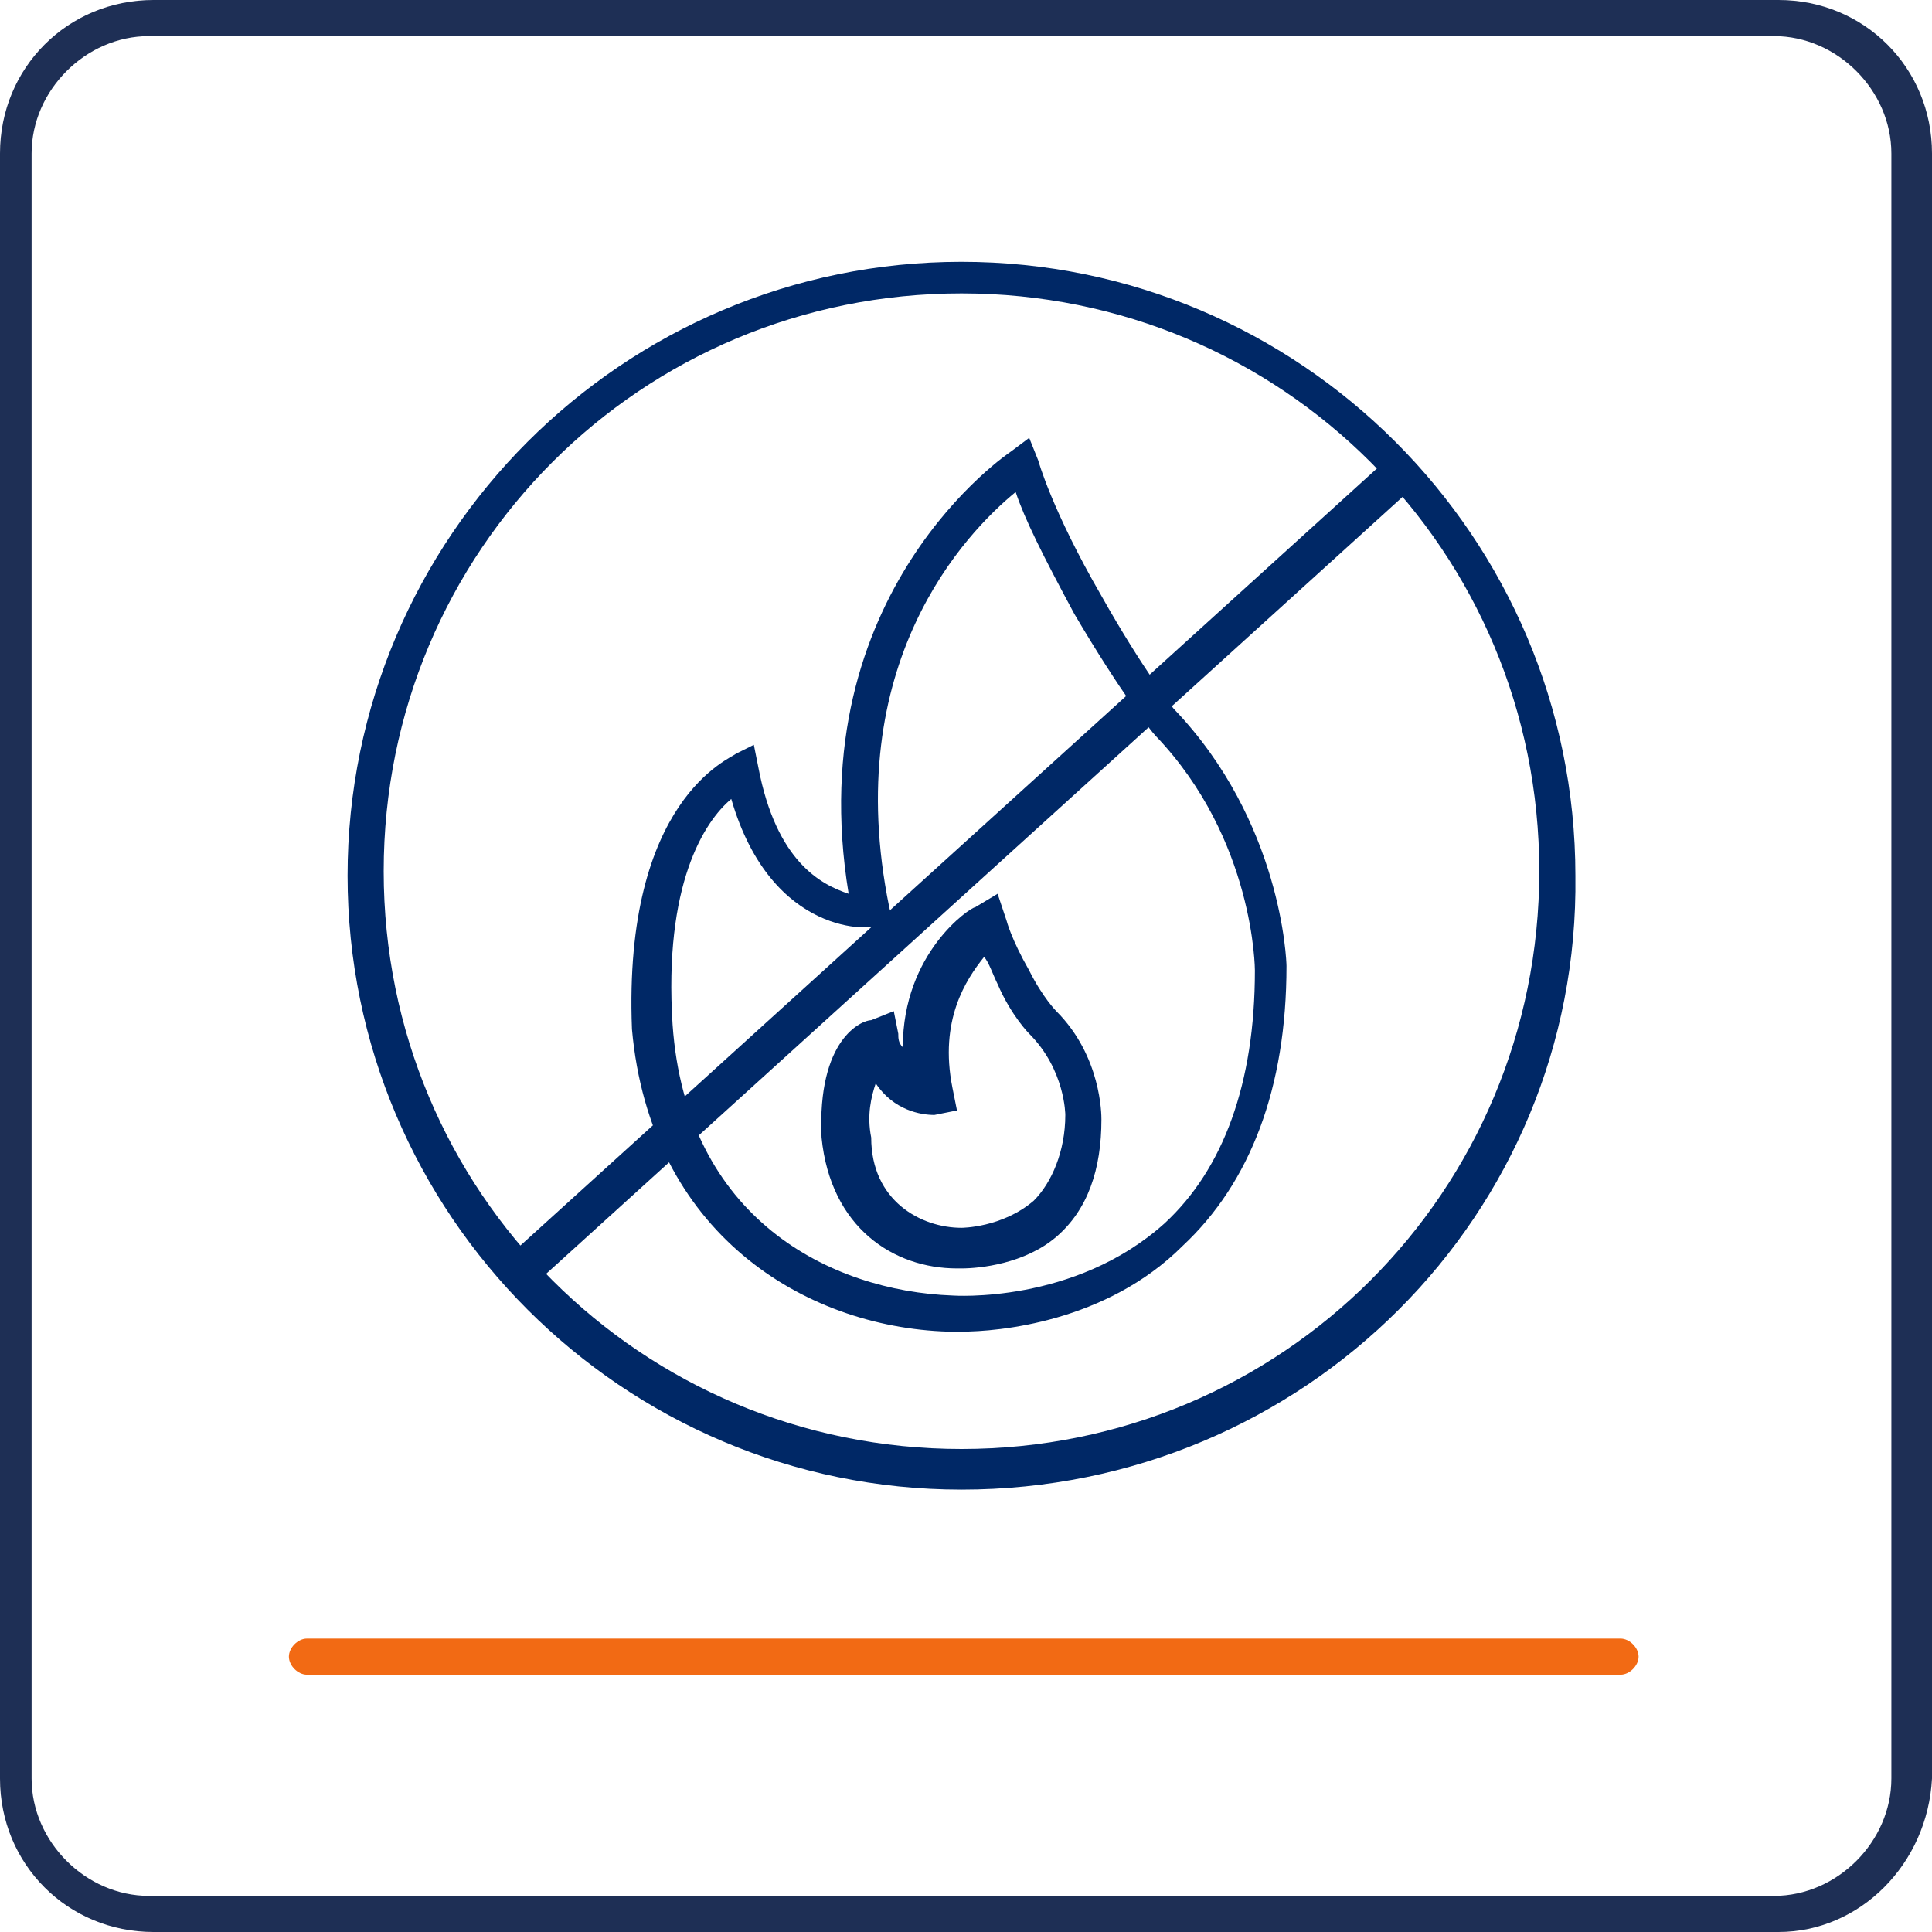
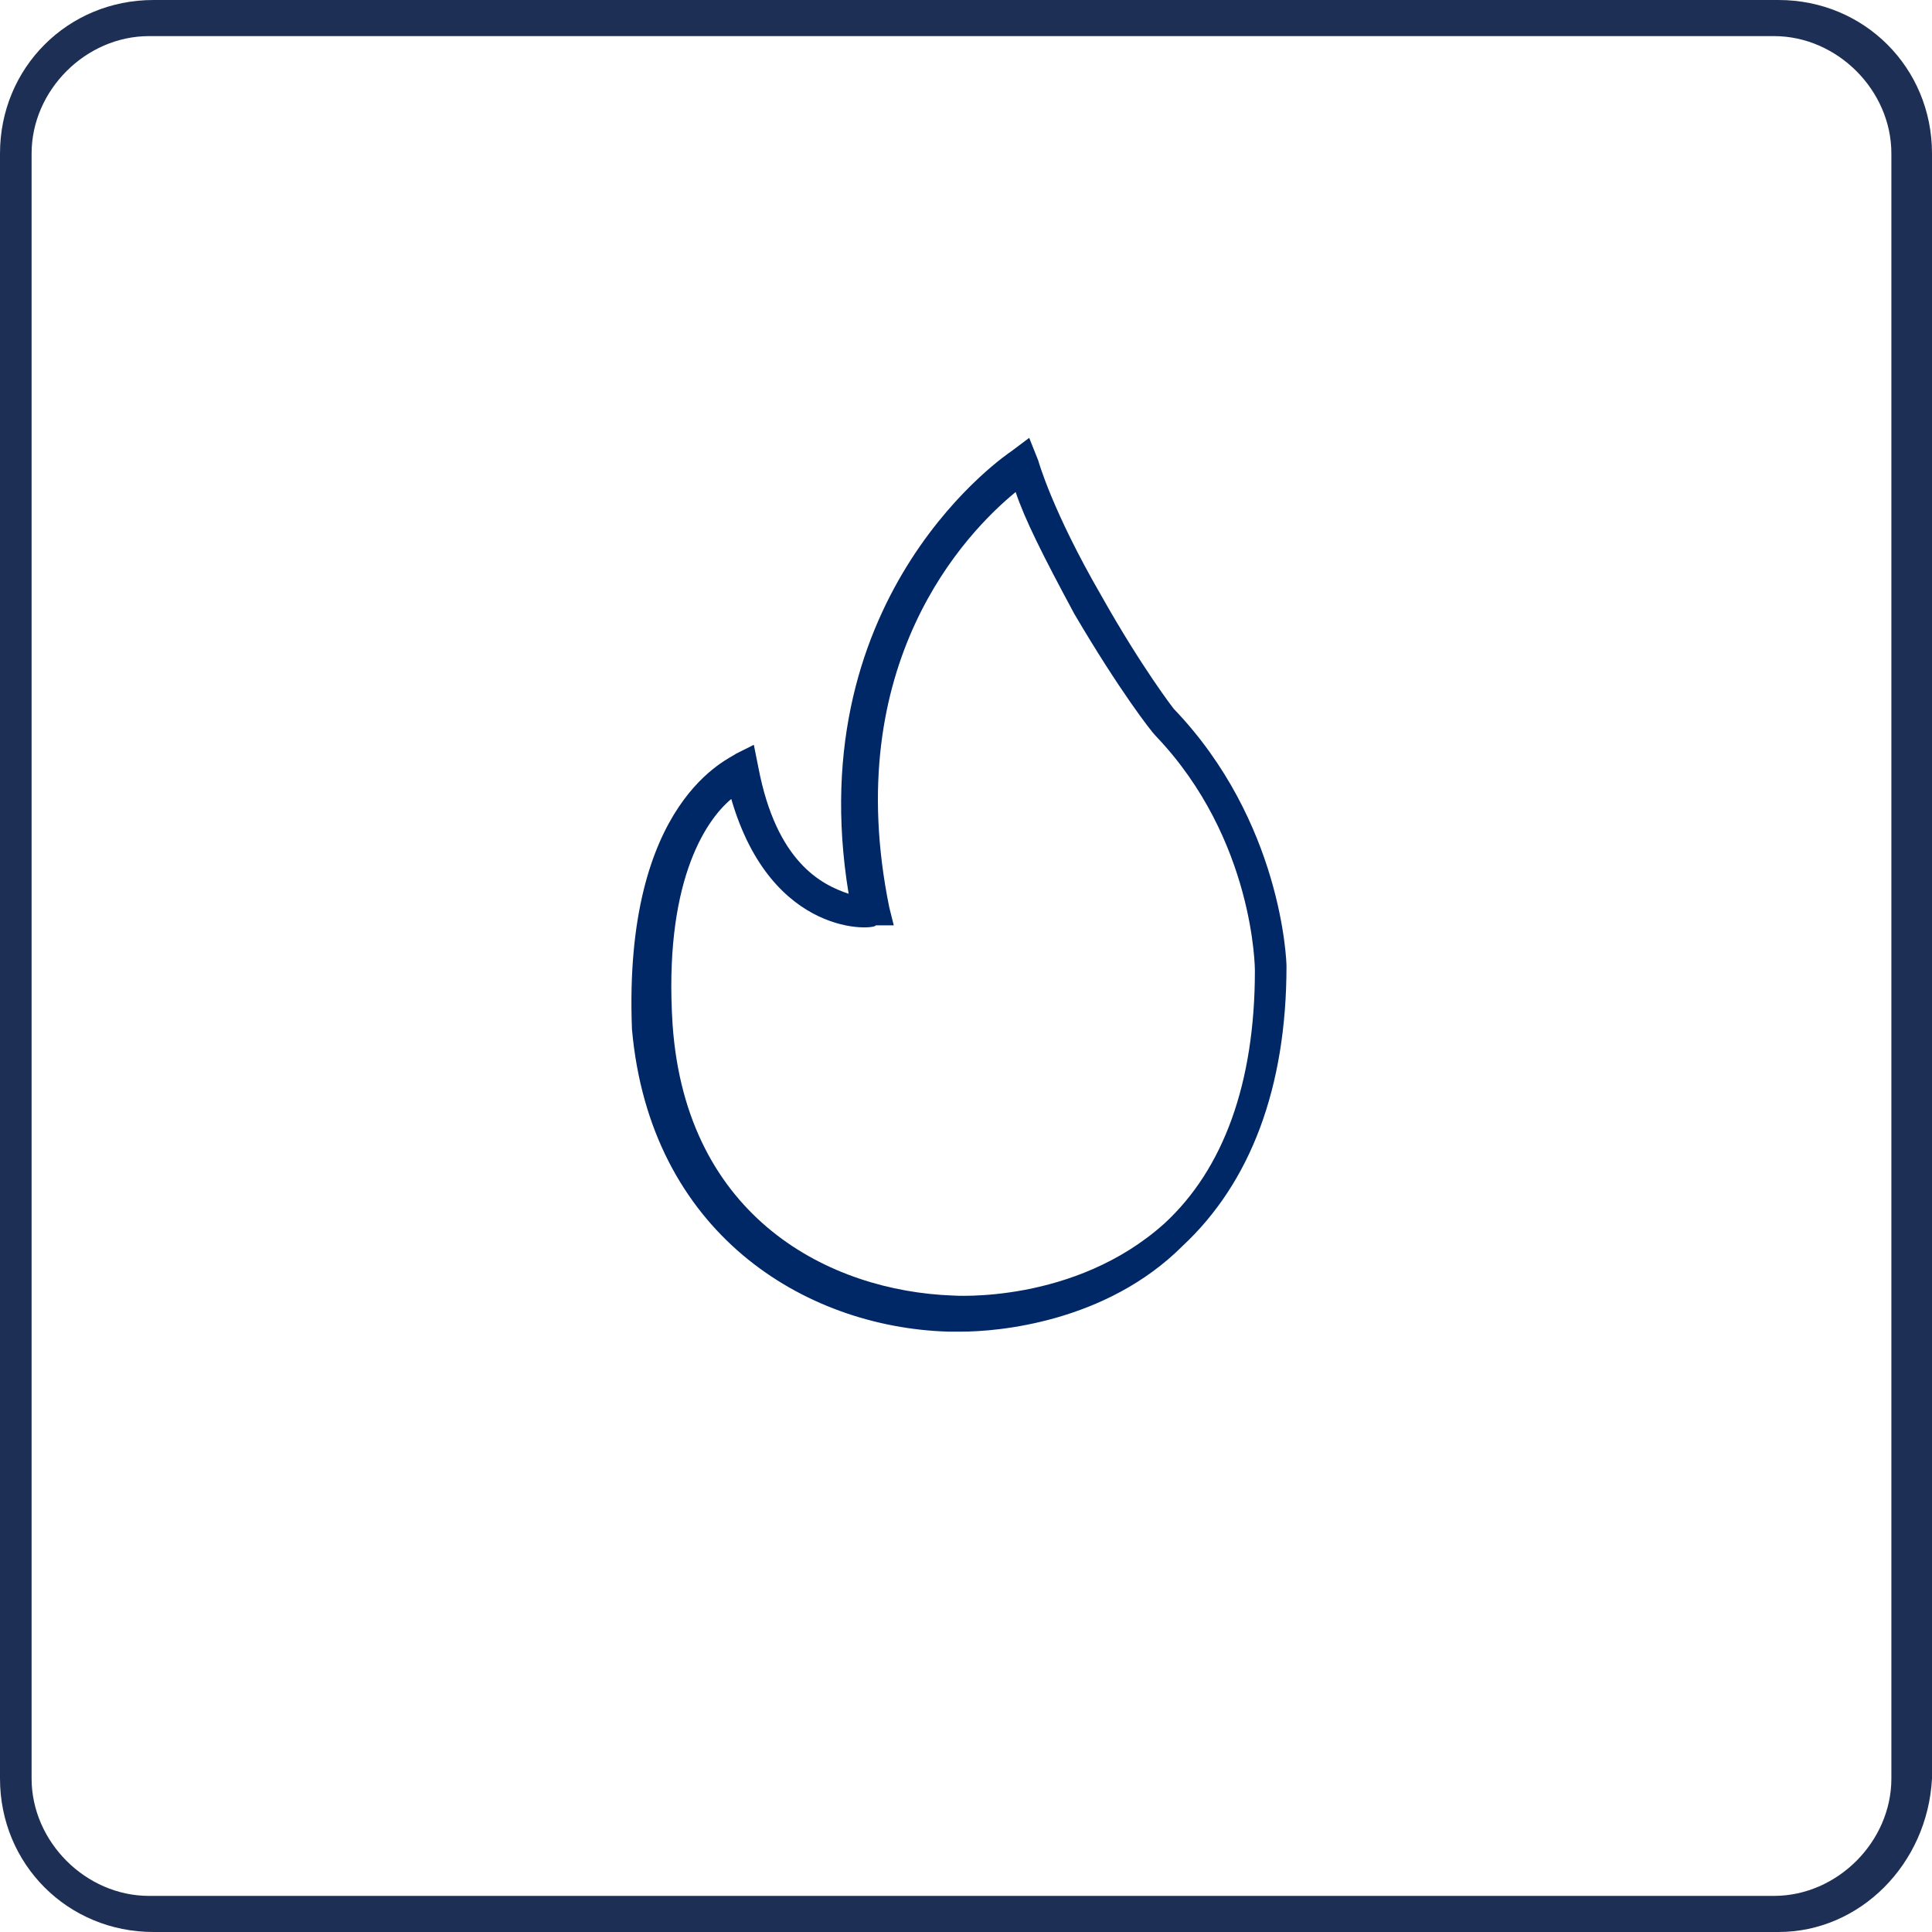
<svg xmlns="http://www.w3.org/2000/svg" version="1.1" id="Laag_1" x="0px" y="0px" viewBox="0 0 42.8 42.8" style="enable-background:new 0 0 42.8 42.8;" xml:space="preserve">
  <style type="text/css">
	.st0{fill:#1E2F55;}
	.st1{fill:#002866;}
	.st2{fill:#F26A14;}
</style>
  <g>
    <g>
      <path class="st0" d="M39.4,42.8h-36c-1.9,0-3.4-1.5-3.4-3.4v-36C0,1.5,1.5,0,3.4,0h36c1.9,0,3.4,1.5,3.4,3.4v36    C42.7,41.3,41.2,42.8,39.4,42.8z M3.3,0.8C1.9,0.8,0.7,2,0.7,3.4v36c0,1.4,1.2,2.6,2.6,2.6h36c1.4,0,2.6-1.2,2.6-2.6v-36    c0-1.4-1.2-2.6-2.6-2.6C39.3,0.8,3.3,0.8,3.3,0.8z" />
    </g>
    <g>
      <g>
        <g>
          <g>
            <g>
              <path class="st1" d="M21.3,29.5c-0.1,0-0.2,0-0.3,0c-3.2-0.1-6.6-2.2-7-6.7c-0.2-5.1,2.2-6,2.3-6.1l0.4-0.2l0.1,0.5        c0.4,2.1,1.4,2.6,2,2.8c-1.1-6.7,3.6-9.8,3.6-9.8l0.4-0.3l0.2,0.5c0,0,0.3,1.1,1.4,3c0.9,1.6,1.6,2.5,1.6,2.5        c2.4,2.5,2.5,5.6,2.5,5.7c0,2.7-0.8,4.8-2.3,6.2C24.5,29.3,22.1,29.5,21.3,29.5z M16.2,17.7c-0.6,0.5-1.5,1.9-1.3,5        c0.3,4.3,3.5,5.9,6.2,6l0,0c0,0,2.7,0.2,4.7-1.6c1.3-1.2,2-3.1,2-5.6c0,0,0-2.9-2.2-5.2c-0.1-0.1-0.8-1-1.8-2.7        c-0.7-1.3-1.1-2.1-1.3-2.7c-1.1,0.9-3.9,3.8-2.8,9.2l0.1,0.4h-0.4C19.4,20.6,17.1,20.8,16.2,17.7z" />
            </g>
          </g>
          <g>
            <g>
-               <path class="st1" d="M21.3,28.1h-0.1c-1.4,0-2.8-0.9-3-2.9c-0.1-2.2,0.9-2.6,1.1-2.6l0.5-0.2l0.1,0.5c0,0.1,0,0.2,0.1,0.3        c0-2.1,1.5-3.1,1.6-3.1l0.5-0.3l0.2,0.6c0,0,0.1,0.4,0.5,1.1c0.3,0.6,0.6,0.9,0.6,0.9c1,1,1,2.3,1,2.4c0,1.1-0.3,2-1,2.6        C22.7,28,21.7,28.1,21.3,28.1z M21.3,27.2c0,0,0.9,0,1.6-0.6c0.4-0.4,0.7-1.1,0.7-1.9c0,0,0-1-0.8-1.8c0,0-0.4-0.4-0.7-1.1        c-0.1-0.2-0.2-0.5-0.3-0.6c-0.4,0.5-1,1.4-0.7,2.9l0.1,0.5l-0.5,0.1c-0.3,0-0.9-0.1-1.3-0.7c-0.1,0.3-0.2,0.7-0.1,1.2        C19.3,26.6,20.4,27.2,21.3,27.2L21.3,27.2z" />
-             </g>
+               </g>
          </g>
        </g>
      </g>
      <g>
        <g>
          <g>
-             <path class="st2" d="M35.9,37.1H6.8c-0.2,0-0.4-0.2-0.4-0.4s0.2-0.4,0.4-0.4h29.1c0.2,0,0.4,0.2,0.4,0.4S36.1,37.1,35.9,37.1z" />
-           </g>
+             </g>
        </g>
        <g>
          <g>
            <g>
-               <path class="st1" d="M21.3,33c-7.5,0-13.6-6.1-13.6-13.6S13.8,5.8,21.3,5.8s13.6,6.1,13.6,13.6C35,26.9,28.9,33,21.3,33z         M21.3,6.5c-7.1,0-12.8,5.7-12.8,12.8s5.7,12.8,12.8,12.8s12.8-5.7,12.8-12.8S28.4,6.5,21.3,6.5z" />
-             </g>
+               </g>
          </g>
          <g>
            <g>
-               <path class="st1" d="M11.6,28.5c-0.1,0-0.2,0-0.3-0.1c-0.1-0.2-0.1-0.4,0-0.6l19.4-17.6c0.2-0.1,0.4-0.1,0.6,0        c0.1,0.2,0.1,0.4,0,0.6L11.9,28.4C11.8,28.5,11.7,28.5,11.6,28.5z" />
-             </g>
+               </g>
          </g>
        </g>
      </g>
    </g>
  </g>
</svg>